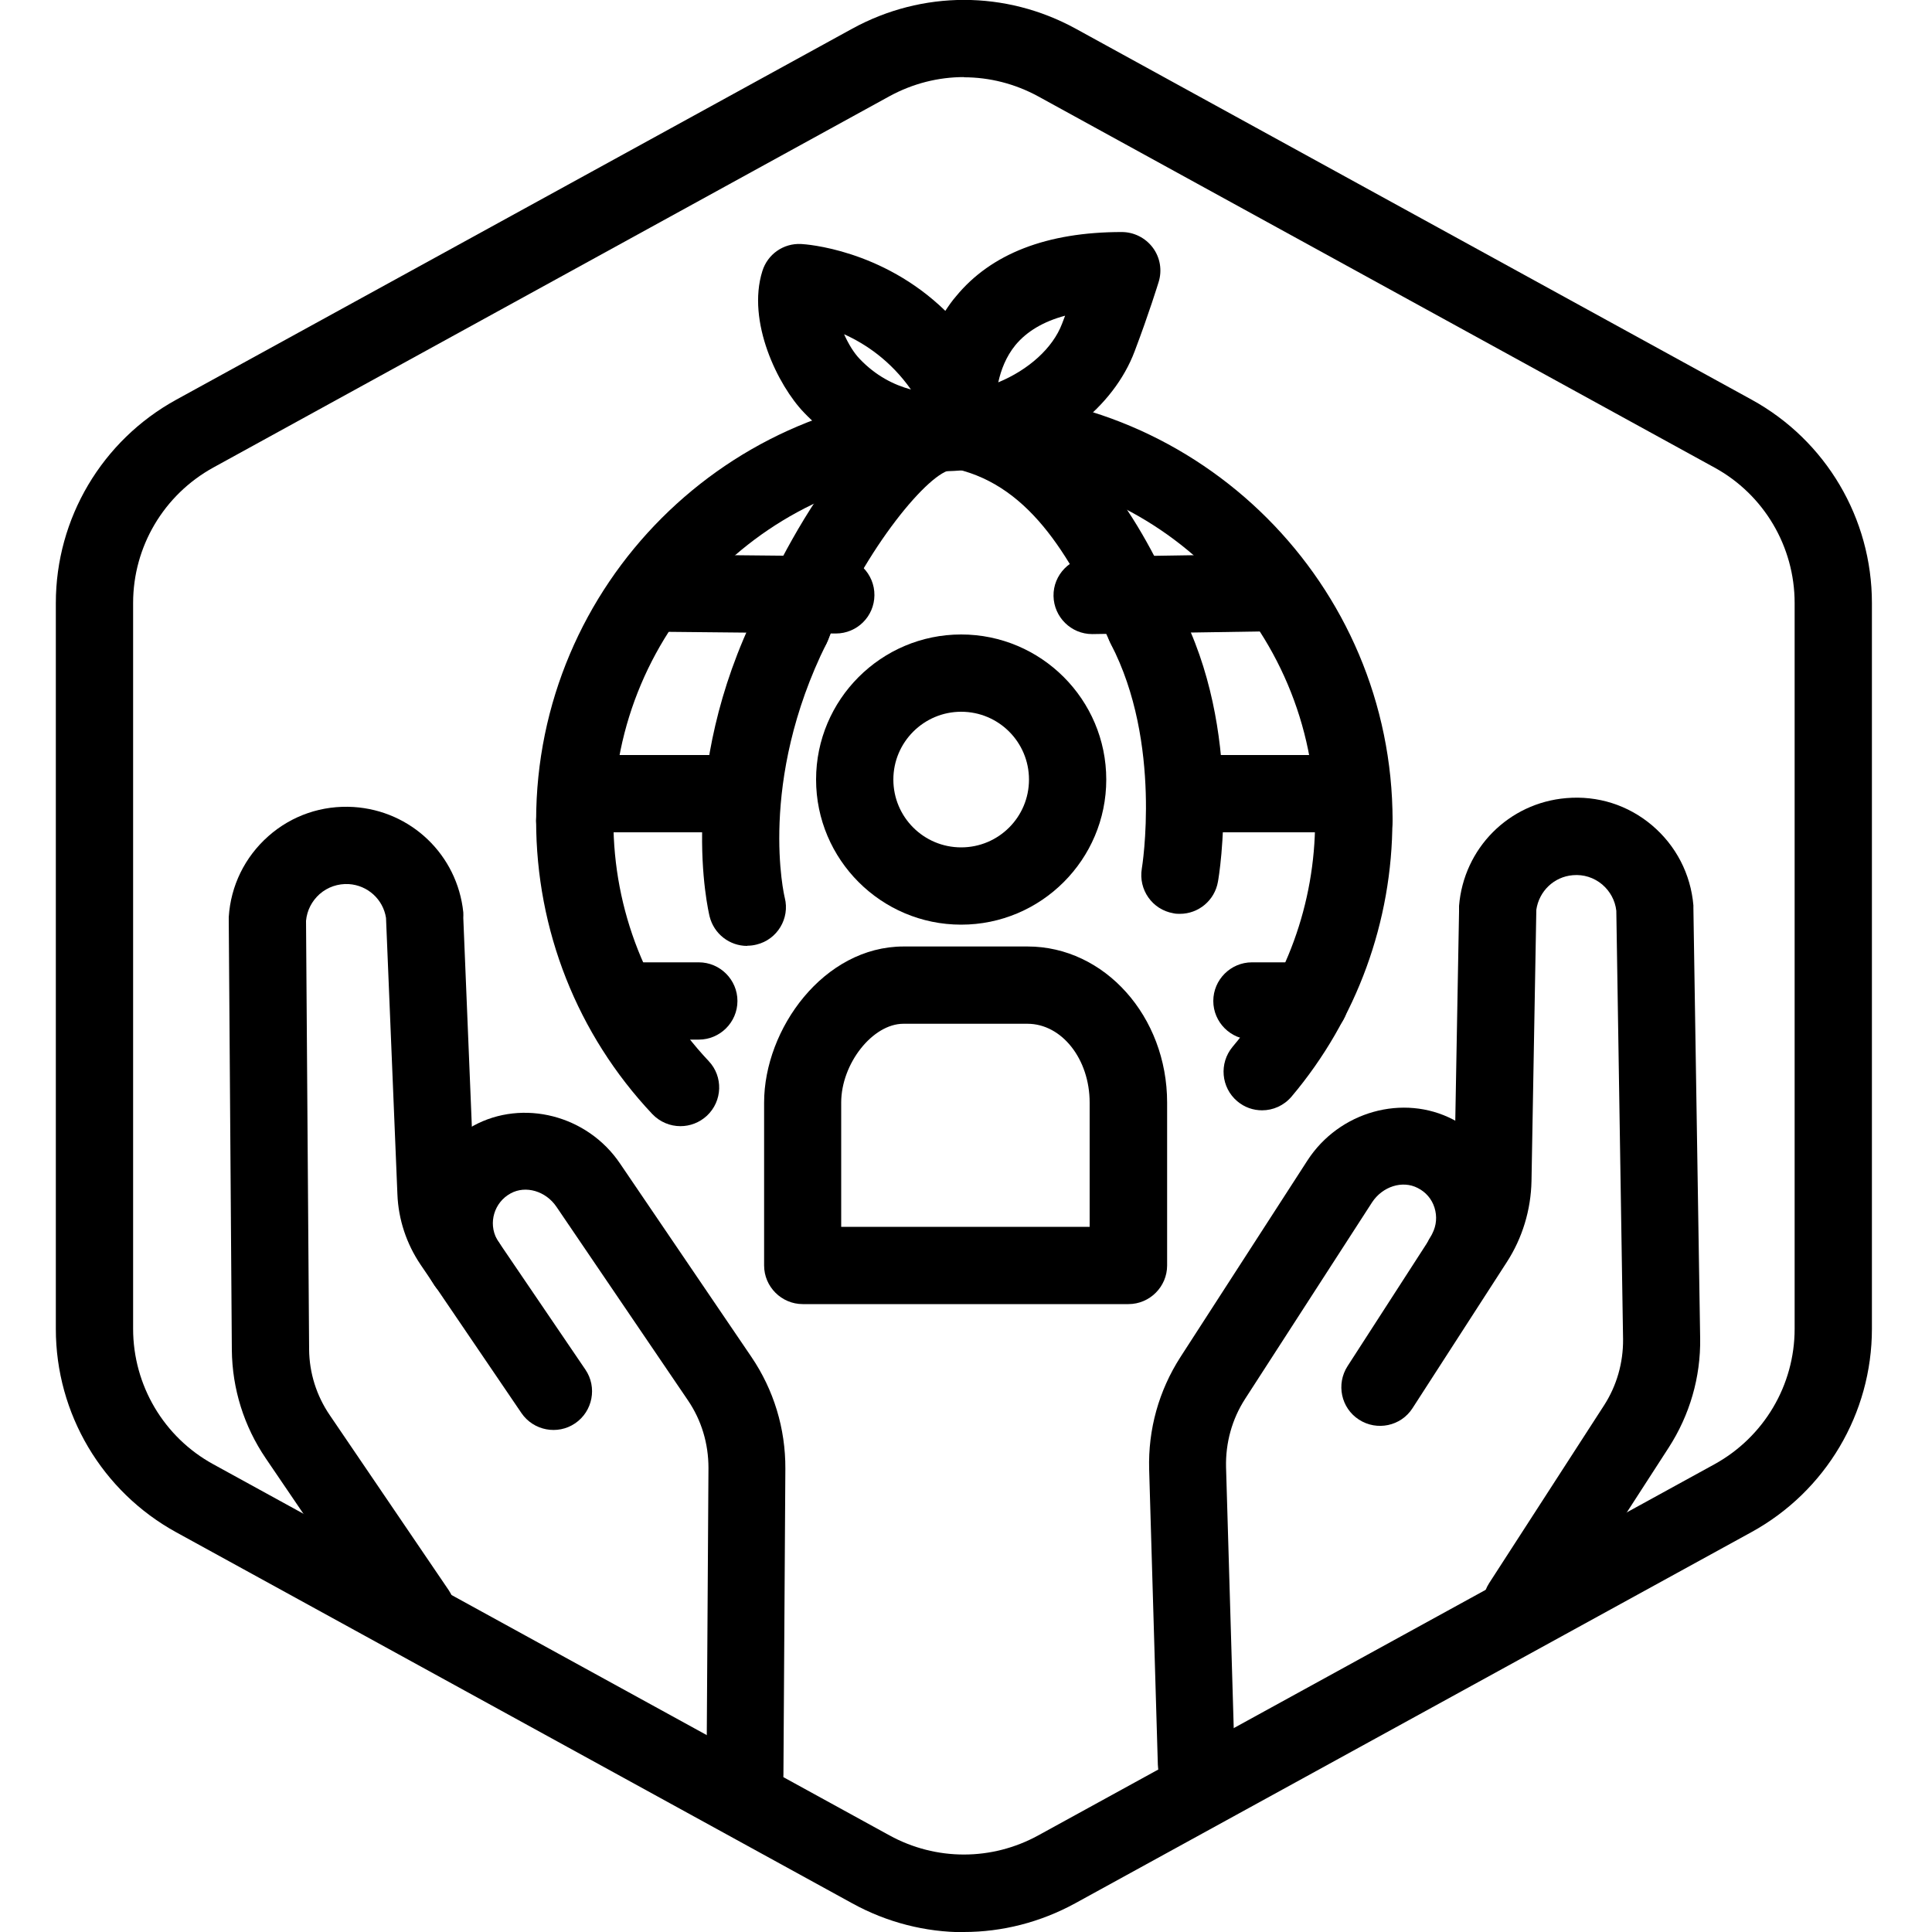
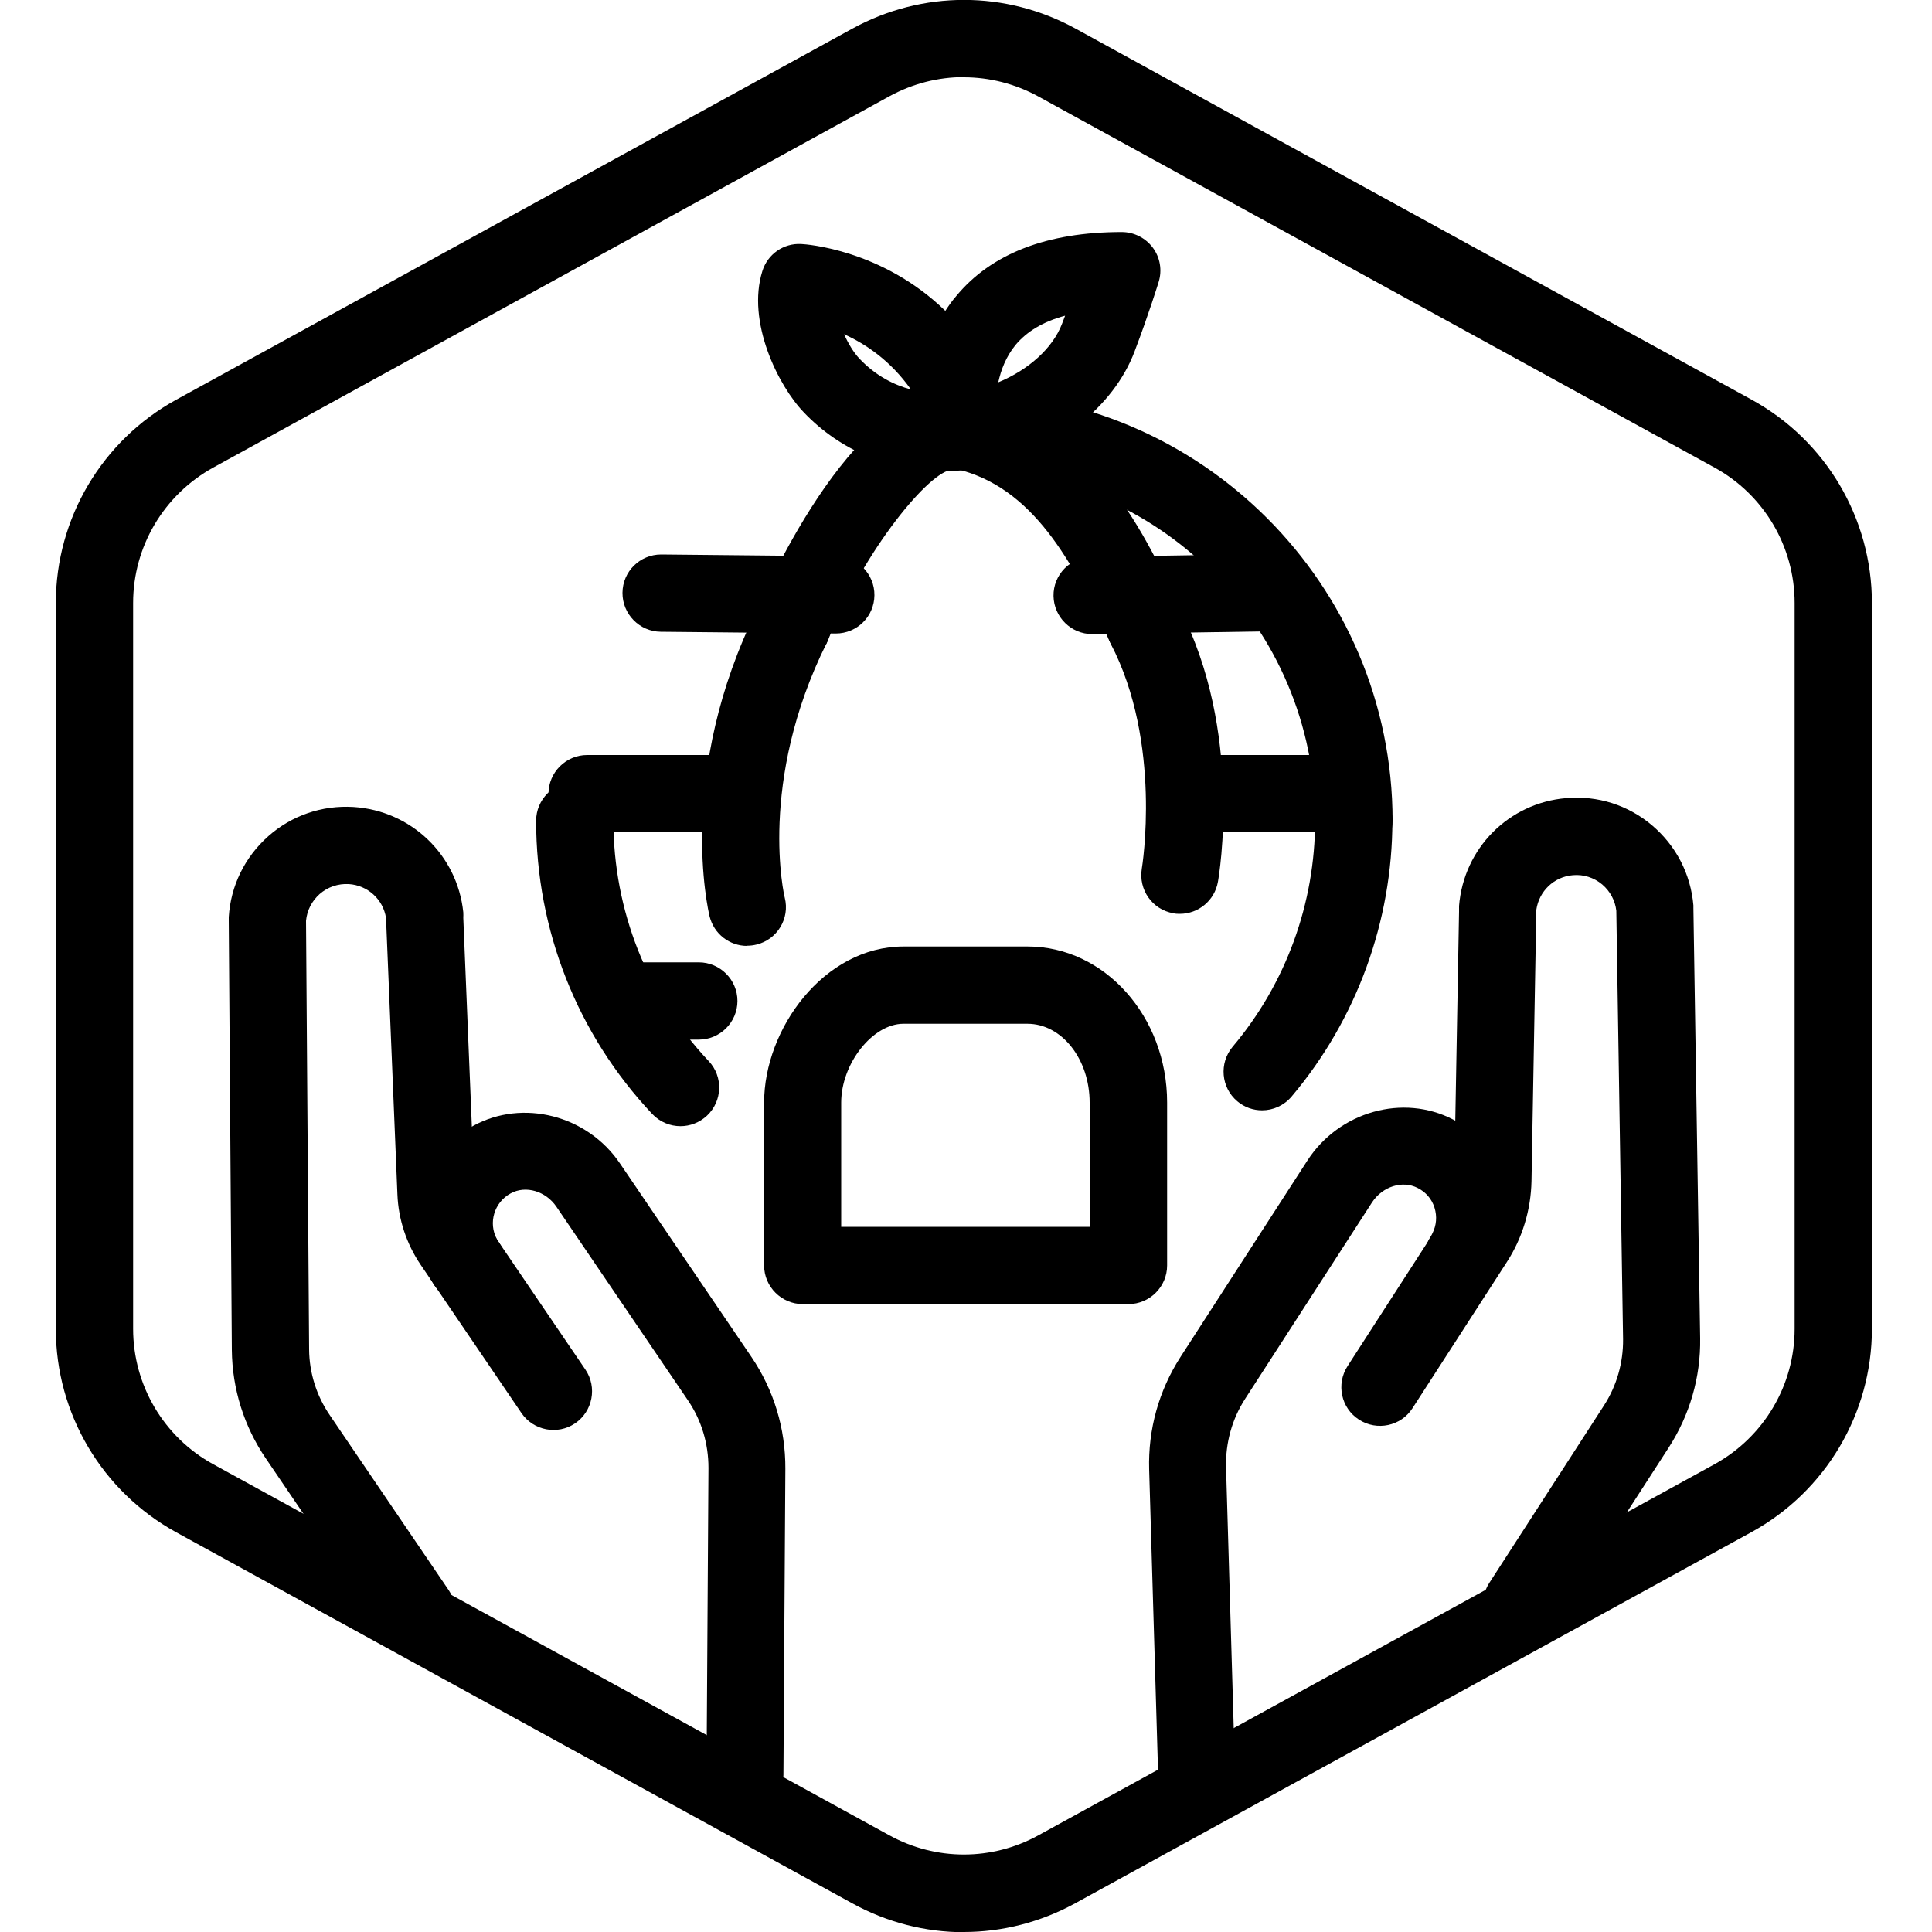
<svg xmlns="http://www.w3.org/2000/svg" id="Layer_1" data-name="Layer 1" viewBox="0 0 100 100">
  <defs>
    <style>
      .cls-1 {
        stroke-width: 0px;
      }
    </style>
  </defs>
  <g id="Hexagon">
    <path class="cls-1" d="M49.89,100.01c-1.98,0-3.97-.5-5.77-1.49l-35-19.21c-3.84-2.11-6.23-6.14-6.23-10.52V31.21c0-4.38,2.39-8.41,6.23-10.52L44.12,1.48c3.62-1.98,7.93-1.98,11.55,0l35,19.21c3.84,2.11,6.22,6.14,6.22,10.52v37.57c0,4.38-2.39,8.41-6.23,10.52l-35,19.21c-1.81.99-3.79,1.49-5.77,1.49ZM49.89,3.99c-1.32,0-2.64.33-3.85.99L11.04,24.2c-2.56,1.41-4.15,4.09-4.15,7.01v37.57c0,2.92,1.59,5.61,4.15,7.01l35,19.21c2.41,1.32,5.29,1.32,7.7,0l35-19.21c2.56-1.41,4.15-4.09,4.15-7.01V31.21c0-2.92-1.59-5.61-4.15-7.01L53.74,4.99c-1.21-.66-2.53-.99-3.85-.99Z" />
  </g>
  <g>
    <g id="Ellipse_97" data-name="Ellipse 97">
-       <path class="cls-1" d="M49.75,47.86c-4.14,0-7.51-3.37-7.51-7.51s3.37-7.51,7.51-7.51,7.51,3.37,7.51,7.51-3.37,7.51-7.51,7.51ZM49.75,36.84c-1.93,0-3.51,1.57-3.51,3.51s1.57,3.51,3.51,3.51,3.51-1.57,3.51-3.51-1.57-3.51-3.51-3.51Z" />
-     </g>
+       </g>
    <path class="cls-1" d="M58.4,67.5h-16.85c-1.1,0-2-.9-2-2v-8.43c0-3.81,3.09-8.08,7.22-8.08h6.42c3.98,0,7.22,3.62,7.22,8.08v8.43c0,1.1-.9,2-2,2ZM43.55,63.5h12.85v-6.43c0-2.25-1.44-4.08-3.22-4.08h-6.42c-1.59,0-3.22,2.06-3.22,4.08v6.43Z" />
    <path class="cls-1" d="M65.33,57.47c-.46,0-.91-.15-1.29-.47-.84-.71-.95-1.97-.24-2.82,2.76-3.27,4.27-7.42,4.27-11.71,0-1.1.9-2,2-2s2,.9,2,2c0,5.22-1.85,10.3-5.22,14.29-.4.47-.96.71-1.53.71Z" />
    <path class="cls-1" d="M35.22,58.29c-.53,0-1.06-.21-1.46-.63-3.88-4.12-6.01-9.52-6.01-15.18,0-1.1.9-2,2-2s2,.9,2,2c0,4.64,1.75,9.06,4.93,12.44.76.8.72,2.07-.09,2.83-.39.36-.88.54-1.37.54Z" />
-     <path class="cls-1" d="M29.75,44.48c-1.1,0-2-.9-2-2,0-12.22,9.94-22.16,22.16-22.16,1.1,0,2,.9,2,2s-.89,2-2,2c-10.02,0-18.16,8.15-18.16,18.16,0,1.1-.9,2-2,2Z" />
    <path class="cls-1" d="M70.08,44.48c-1.1,0-2-.9-2-2,0-10.02-8.15-18.16-18.16-18.16-1.1,0-2-.9-2-2s.9-2,2-2c12.22,0,22.16,9.94,22.16,22.16,0,1.1-.9,2-2,2Z" />
    <path class="cls-1" d="M59.28,34.4c-.76,0-1.48-.43-1.82-1.16-1.94-4.2-4.02-8.05-7.99-8.97-1.08-.25-1.75-1.32-1.5-2.4s1.32-1.75,2.4-1.5c6.22,1.43,9.04,7.54,10.72,11.19.46,1,.03,2.19-.98,2.65-.27.13-.56.19-.84.19Z" />
    <path class="cls-1" d="M41,34.4c-.25,0-.5-.05-.74-.14-1.03-.41-1.52-1.58-1.11-2.6.05-.12,4.9-11.79,10.47-11.33,1.1.09,1.92,1.06,1.82,2.16-.09,1.1-1.07,1.92-2.16,1.83-1.12.02-4.52,4.06-6.43,8.83-.31.78-1.06,1.26-1.86,1.26Z" />
    <path class="cls-1" d="M69.59,43.08h-8.26c-1.1,0-2-.9-2-2s.9-2,2-2h8.26c1.1,0,2,.9,2,2s-.9,2-2,2Z" />
    <path class="cls-1" d="M37.64,43.08h-7.25c-1.1,0-2-.9-2-2s.9-2,2-2h7.25c1.1,0,2,.9,2,2s-.9,2-2,2Z" />
    <path class="cls-1" d="M56.53,32.82c-1.09,0-1.98-.88-2-1.97-.02-1.1.87-2.01,1.97-2.03l8.92-.14c1.09.01,2.01.86,2.03,1.97.02,1.1-.87,2.01-1.97,2.03l-8.92.14h-.03Z" />
    <path class="cls-1" d="M43.26,32.79h-.02l-9.04-.09c-1.1-.01-1.99-.92-1.98-2.02.01-1.1.9-1.98,2-1.98h.02l9.04.09c1.1.01,1.99.92,1.98,2.02-.01,1.1-.9,1.98-2,1.98Z" />
    <path class="cls-1" d="M48.8,24.38c-2.75,0-5.29-1.05-7.18-3.02-1.36-1.41-2.98-4.72-2.16-7.33.27-.87,1.09-1.45,2.01-1.4.23.01,4.18.27,7.46,3.46.17-.26.35-.52.56-.76,1.81-2.2,4.7-3.32,8.57-3.32.63,0,1.23.3,1.61.81s.49,1.17.3,1.78c-.02.06-.49,1.6-1.24,3.58-1.09,2.9-4.09,5.24-7.64,5.97-.77.16-1.53.24-2.28.24ZM43.69,17.3c.22.49.5.96.81,1.28.83.87,1.76,1.34,2.65,1.58-1.06-1.5-2.35-2.36-3.46-2.86ZM55.13,16.34c-1.12.3-1.98.81-2.57,1.52-.49.6-.75,1.29-.89,1.93,1.57-.65,2.82-1.77,3.3-3.03.05-.14.11-.28.16-.42Z" />
    <g>
      <g id="Path_890" data-name="Path 890">
        <path class="cls-1" d="M78.75,85.03c-.37,0-.75-.1-1.08-.32-.93-.6-1.19-1.84-.59-2.77l5.94-9.19c.66-1.02,1-2.21.99-3.43l-.35-22.18c-.06-.53-.32-1.01-.73-1.36-.43-.36-.97-.53-1.52-.48-.98.08-1.75.83-1.89,1.79h0s-.25,14.04-.25,14.04c-.03,1.49-.47,2.95-1.28,4.2l-4.88,7.56c-.6.93-1.84,1.19-2.77.59-.93-.6-1.19-1.84-.59-2.77l4.88-7.56c.41-.63.63-1.35.64-2.1l.25-13.86c0-.1,0-.2,0-.3.24-2.98,2.57-5.33,5.55-5.58,1.63-.14,3.2.36,4.44,1.41,1.24,1.05,2,2.52,2.14,4.14,0,.05,0,.09,0,.14l.35,22.27c.03,2.02-.54,3.97-1.63,5.66l-5.94,9.19c-.38.59-1.03.91-1.68.91Z" />
      </g>
      <g id="Path_891" data-name="Path 891">
        <path class="cls-1" d="M61.93,93.28c-1.08,0-1.97-.86-2-1.94l-.45-15.28c-.06-2.07.5-4.08,1.62-5.82l6.57-10.17c1.64-2.54,4.96-3.47,7.55-2.12,1.36.7,2.37,1.89,2.84,3.35s.34,3.02-.36,4.38c-.09.17-.18.34-.29.5-.6.93-1.84,1.19-2.77.58-.93-.6-1.19-1.84-.58-2.77.03-.05.06-.1.08-.15.21-.41.25-.88.11-1.33-.14-.45-.45-.81-.87-1.02-.79-.41-1.82-.08-2.36.74l-6.57,10.17c-.68,1.05-1.02,2.28-.99,3.54l.45,15.28c.03,1.1-.84,2.03-1.94,2.06-.02,0-.04,0-.06,0Z" />
      </g>
    </g>
    <g>
      <g id="Path_890-2" data-name="Path 890">
        <path class="cls-1" d="M21.57,85.42c-.64,0-1.27-.31-1.66-.88l-6.15-9.05c-1.13-1.66-1.74-3.6-1.76-5.61l-.16-22.27s0-.09,0-.14c.1-1.62.83-3.11,2.05-4.19,1.22-1.08,2.79-1.61,4.41-1.51,2.98.19,5.37,2.48,5.68,5.45,0,.1.01.2,0,.29l.58,14.14c.02.56.2,1.1.52,1.56l5.22,7.68c.62.91.38,2.16-.53,2.78-.91.62-2.16.38-2.78-.53l-5.22-7.68c-.73-1.08-1.15-2.34-1.2-3.64l-.59-14.31h0c-.15-.96-.95-1.69-1.93-1.75-.55-.03-1.09.15-1.51.52-.4.36-.65.84-.7,1.38l.16,22.19c.01,1.21.38,2.39,1.07,3.4l6.15,9.05c.62.91.38,2.16-.53,2.78-.34.23-.73.35-1.12.35Z" />
      </g>
      <g id="Path_891-2" data-name="Path 891">
        <path class="cls-1" d="M38.57,93.84h-.01c-1.1,0-1.99-.91-1.99-2.01l.1-15.85c0-1.26-.36-2.47-1.07-3.51l-6.8-10.01c-.55-.81-1.59-1.12-2.37-.69-.85.46-1.17,1.53-.71,2.37.03.06.06.11.1.16.62.92.37,2.16-.55,2.78-.92.62-2.16.37-2.78-.54-.1-.16-.2-.32-.29-.48-1.51-2.78-.48-6.28,2.3-7.79,2.56-1.4,5.9-.55,7.59,1.95l6.8,10.01c1.16,1.71,1.77,3.71,1.76,5.79l-.1,15.85c0,1.1-.9,1.99-2,1.99Z" />
      </g>
    </g>
    <path class="cls-1" d="M38.67,48.96c-.9,0-1.71-.61-1.94-1.52-.07-.3-1.76-7.42,2.48-15.94.49-.99,1.69-1.39,2.68-.9.99.49,1.39,1.69.9,2.68-3.59,7.21-2.19,13.13-2.17,13.19.27,1.07-.39,2.16-1.46,2.42-.16.04-.32.06-.48.06Z" />
    <path class="cls-1" d="M61.08,47.3c-.11,0-.23,0-.35-.03-1.09-.19-1.81-1.22-1.63-2.31h0c.01-.06,1.07-6.51-1.61-11.64-.51-.98-.13-2.19.85-2.7.98-.51,2.19-.13,2.7.85,3.32,6.35,2.06,13.86,2,14.17-.17.97-1.01,1.66-1.97,1.66Z" />
-     <path class="cls-1" d="M67.79,53.81h-2.99c-1.1,0-2-.9-2-2s.9-2,2-2h2.99c1.1,0,2,.9,2,2s-.9,2-2,2Z" />
    <path class="cls-1" d="M36.17,53.81h-3.68c-1.1,0-2-.9-2-2s.9-2,2-2h3.68c1.1,0,2,.9,2,2s-.9,2-2,2Z" />
  </g>
</svg>